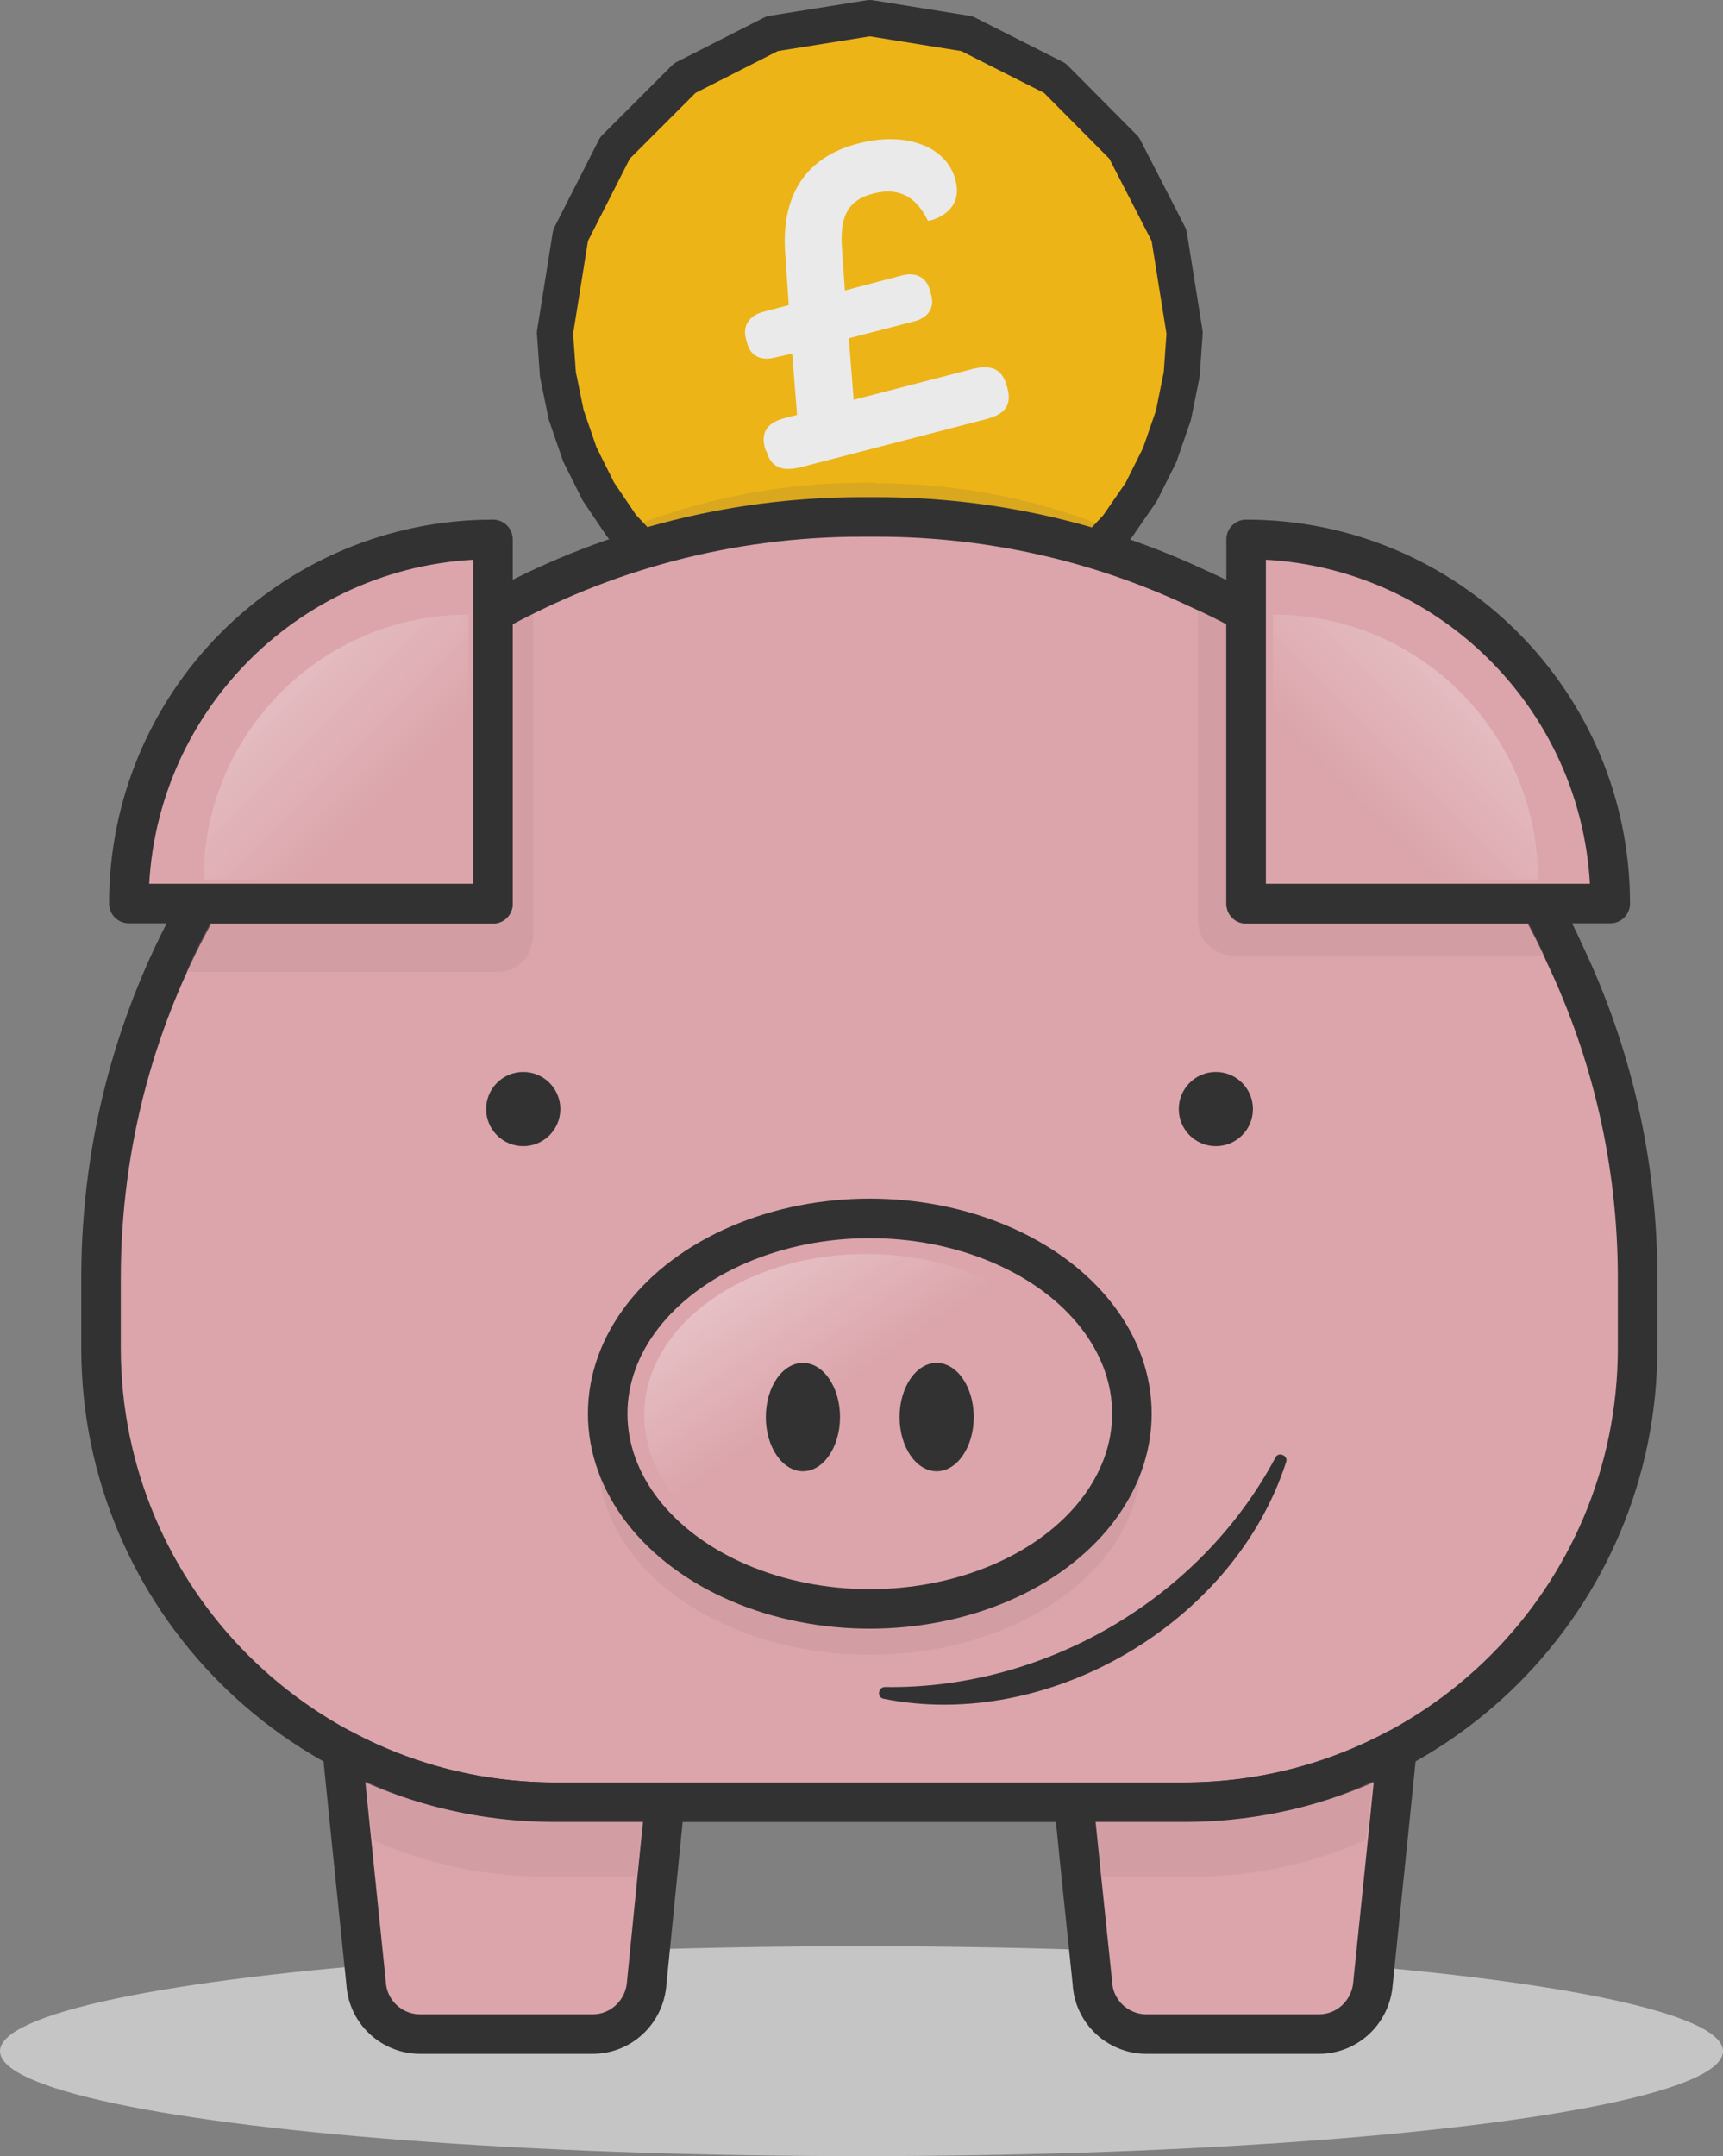
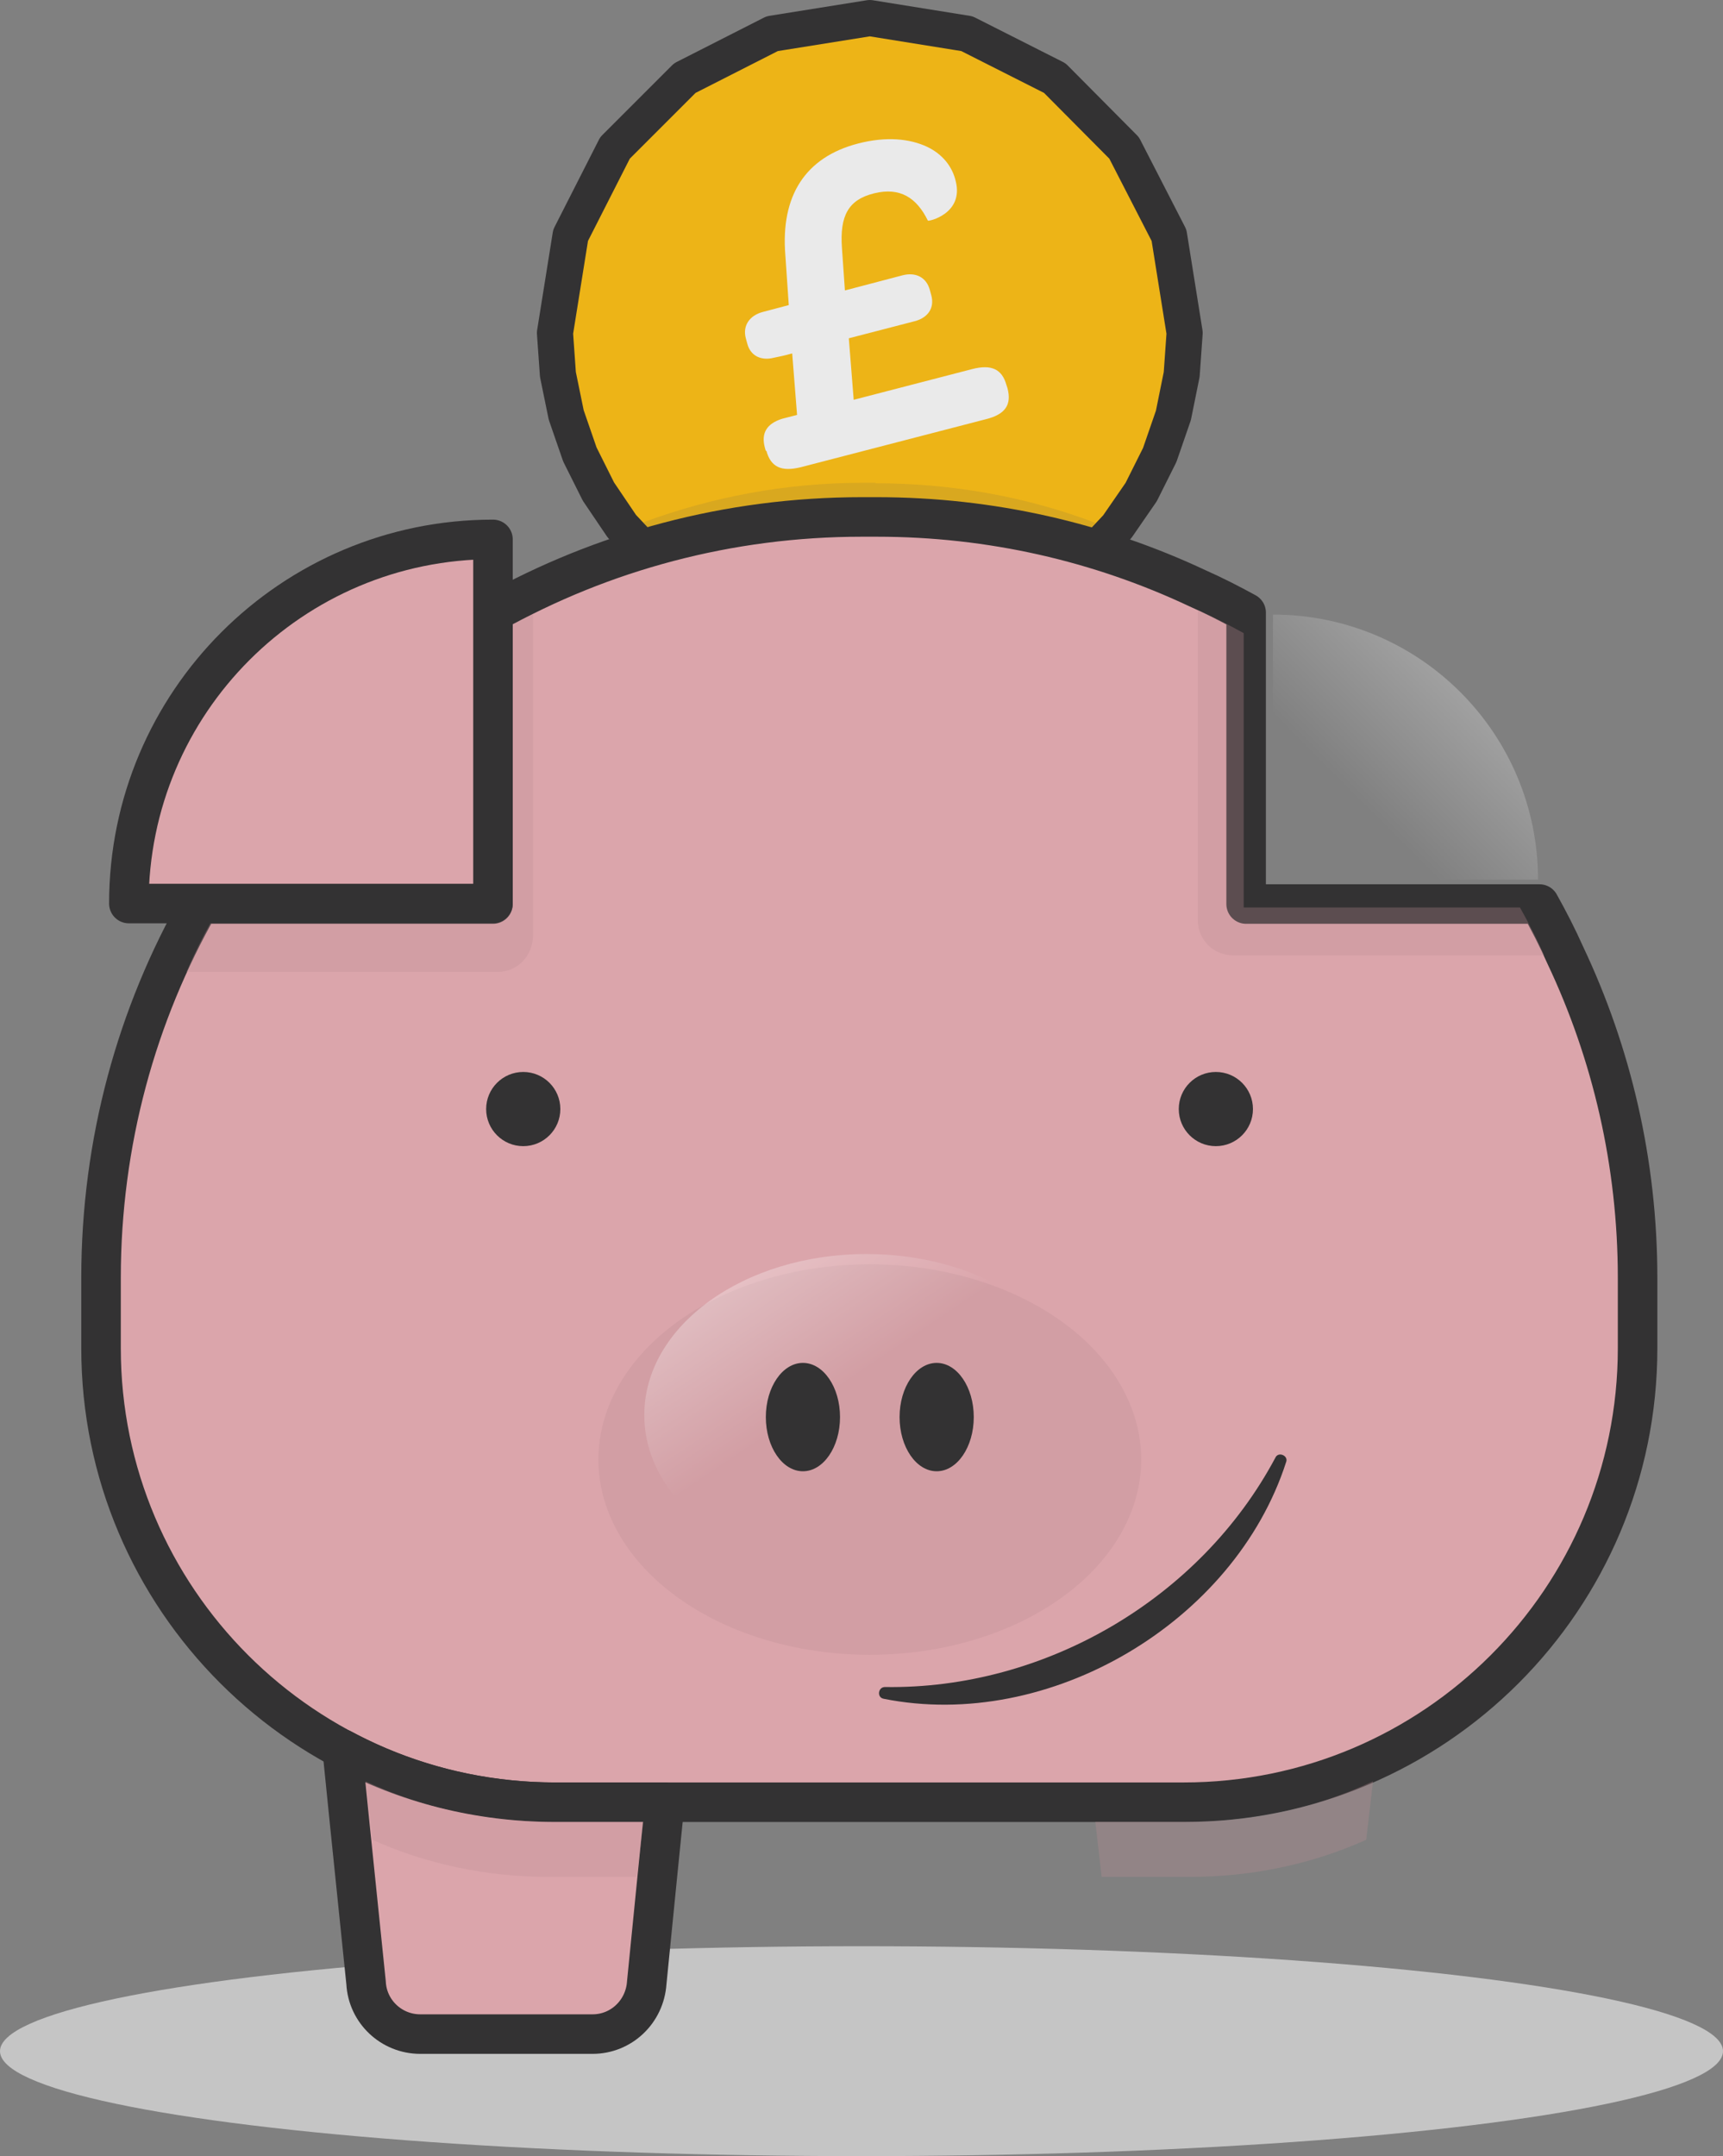
<svg xmlns="http://www.w3.org/2000/svg" xmlns:xlink="http://www.w3.org/1999/xlink" viewBox="0 0 35.3 44.17">
  <rect x="0" y="0" width="35.3" height="44.17" fill="#808080" stroke="none" />
  <linearGradient id="a" gradientUnits="userSpaceOnUse" x1="5.14" x2="7.94" y1="13.56" y2="16.35">
    <stop offset="0" stop-color="#fff" />
    <stop offset="1" stop-color="#fff" stop-opacity="0" />
  </linearGradient>
  <linearGradient id="b" x1="15.52" x2="17.32" xlink:href="#a" y1="25.69" y2="28.36" />
  <linearGradient id="c" gradientTransform="matrix(-1 -0 -0 1 56.91 0)" x1="26.37" x2="29.17" xlink:href="#a" y1="13.56" y2="16.35" />
  <ellipse cx="17.65" cy="42.02" fill="#c5c5c5" rx="17.65" ry="2.15" />
  <path d="m24.27 6.82-.06.85-.17.84-.28.81-.38.76-.49.71-.8.85-.94.69-1.05.51-1.12.32-1.16.1-1.17-.11-1.12-.31-1.05-.51-.94-.7-.8-.85-.48-.71-.38-.76-.28-.81-.17-.83-.06-.85.32-2 .91-1.79 1.43-1.43 1.79-.91 2-.32 1.99.32 1.8.91 1.42 1.43.92 1.79z" fill="#edb417" />
  <path d="m24.27 6.82-.06.85-.17.84-.28.81-.38.76-.49.71-.8.85-.94.69-1.05.51-1.12.32-1.16.1-1.17-.11-1.12-.31-1.05-.51-.94-.7-.8-.85-.48-.71-.38-.76-.28-.81-.17-.83-.06-.85.32-2 .91-1.79 1.43-1.43 1.79-.91 2-.32 1.99.32 1.8.91 1.42 1.43.92 1.79z" fill="none" stroke="#333233" stroke-linejoin="round" stroke-width=".74" />
  <path d="m15.69 9.24-.02-.07c-.08-.3.04-.49.35-.59l.31-.08-.1-1.26c-.14.04-.28.07-.43.1-.24.04-.43-.07-.49-.3l-.03-.11c-.07-.26.08-.47.35-.54l.53-.14-.07-1.02c-.1-1.22.41-2.01 1.49-2.29.58-.15 1.06-.1 1.42.07.31.15.51.4.58.7.17.67-.56.83-.57.81-.23-.47-.57-.69-1.1-.56s-.71.46-.66 1.13l.06.86 1.18-.31c.27-.07.49.04.56.3l.03.11c.07.26-.07.46-.34.53l-1.35.35.1 1.26 2.43-.63c.39-.1.61 0 .7.33l.02.06c.09.34-.04.54-.45.64l-3.78.98c-.4.1-.62 0-.71-.34z" fill="#eaeaea" />
  <path d="m17.94 9.89h-.25c-1.59 0-3.1.29-4.51.81 1.07 1.38 2.74 2.27 4.63 2.27s3.57-.88 4.63-2.26c-1.4-.53-2.92-.81-4.51-.81z" fill="#575756" opacity=".13" />
  <path d="m32.07 19.57c-.16-.36-.34-.71-.53-1.05h-6.01v-5.97c-.33-.18-.66-.35-1-.5-2-.94-4.22-1.46-6.57-1.46h-.3c-2.74 0-5.32.71-7.56 1.96v5.97h-6.01c-1.29 2.26-2.02 4.88-2.02 7.66v1.44c0 5.13 4.17 9.3 9.31 9.3h12.87c5.14 0 9.3-4.17 9.3-9.3v-1.44c0-2.36-.53-4.6-1.48-6.61z" fill="#dba5ab" stroke="#333233" stroke-linejoin="round" stroke-width=".81" />
  <path d="m3.83 19.91h6.37c.4 0 .72-.33.72-.75v-6.58c-.32.15-.63.31-.94.49v5.82h-5.66c-.18.33-.35.67-.5 1.02z" fill="#bb8e93" opacity=".3" />
  <path d="m10.1 11.05c-4.12 0-7.46 3.34-7.46 7.46h7.46z" fill="#dba5ab" stroke="#333233" stroke-linejoin="round" stroke-width=".81" />
-   <path d="m9.6 12.59c-3 0-5.43 2.43-5.43 5.43h5.43z" fill="url(#a)" opacity=".33" />
  <path d="m31.63 19.57h-6.37c-.4 0-.72-.32-.72-.72v-6.35c.32.14.63.3.94.47v5.62h5.66c.18.32.35.65.5.99z" fill="#bb8e93" opacity=".3" />
  <g fill="#dba5ab" stroke="#333233" stroke-linejoin="round" stroke-width=".81">
-     <path d="m25.53 11.05c4.12 0 7.46 3.34 7.46 7.46h-7.46z" />
-     <path d="m28.62 35.83-.16 1.58-.33 3.21c-.04.59-.52 1.05-1.11 1.05h-3.53c-.59 0-1.08-.46-1.11-1.05l-.23-2.21-.15-1.49h2.25c1.58 0 3.06-.39 4.37-1.09z" />
    <path d="m13.62 36.92-.15 1.49-.22 2.21c-.04.59-.52 1.05-1.11 1.05h-3.53c-.59 0-1.08-.46-1.11-1.05l-.33-3.21-.16-1.58c1.3.7 2.79 1.09 4.37 1.09z" />
  </g>
  <ellipse cx="17.82" cy="29.9" fill="#bb8e93" opacity=".3" rx="5.56" ry="4" />
-   <ellipse cx="17.82" cy="28.96" fill="#dba5ab" rx="5.37" ry="4" stroke="#333233" stroke-linejoin="round" stroke-width=".81" />
  <path d="m22.23 28.41c-.62-.23-1.31-.36-2.06-.36-2.51 0-4.55 1.48-4.55 3.3 0 .21.03.4.08.59-1.48-.55-2.5-1.66-2.5-2.95 0-1.83 2.04-3.3 4.55-3.3 2.25 0 4.1 1.17 4.48 2.72z" fill="url(#b)" opacity=".33" />
  <circle cx="10.72" cy="22.72" fill="#333233" r=".76" />
  <circle cx="24.91" cy="22.72" fill="#333233" r=".76" />
  <path d="m18.13 34.56c3.28.05 6.46-1.81 8-4.7.06-.13.27-.04.22.09-1.06 3.29-4.86 5.53-8.25 4.85-.14-.03-.11-.24.03-.24z" fill="#333233" />
  <path d="m26.08 12.59c3 0 5.43 2.43 5.43 5.43h-5.43z" fill="url(#c)" opacity=".33" />
  <path d="m7.49 36.49.14 1.2c1.09.49 2.32.76 3.62.76h1.8l.13-1.13h-1.93c-1.36 0-2.64-.3-3.76-.83z" fill="#bb8e93" opacity=".3" />
  <path d="m24.37 37.32h-1.93s.13 1.13.13 1.13h1.8c1.3 0 2.53-.27 3.62-.76l.14-1.2c-1.12.53-2.4.83-3.76.83z" fill="#bb8e93" opacity=".3" />
  <ellipse cx="16.45" cy="29.03" fill="#333233" rx=".76" ry="1.11" />
  <ellipse cx="19.19" cy="29.03" fill="#333233" rx=".76" ry="1.11" />
</svg>